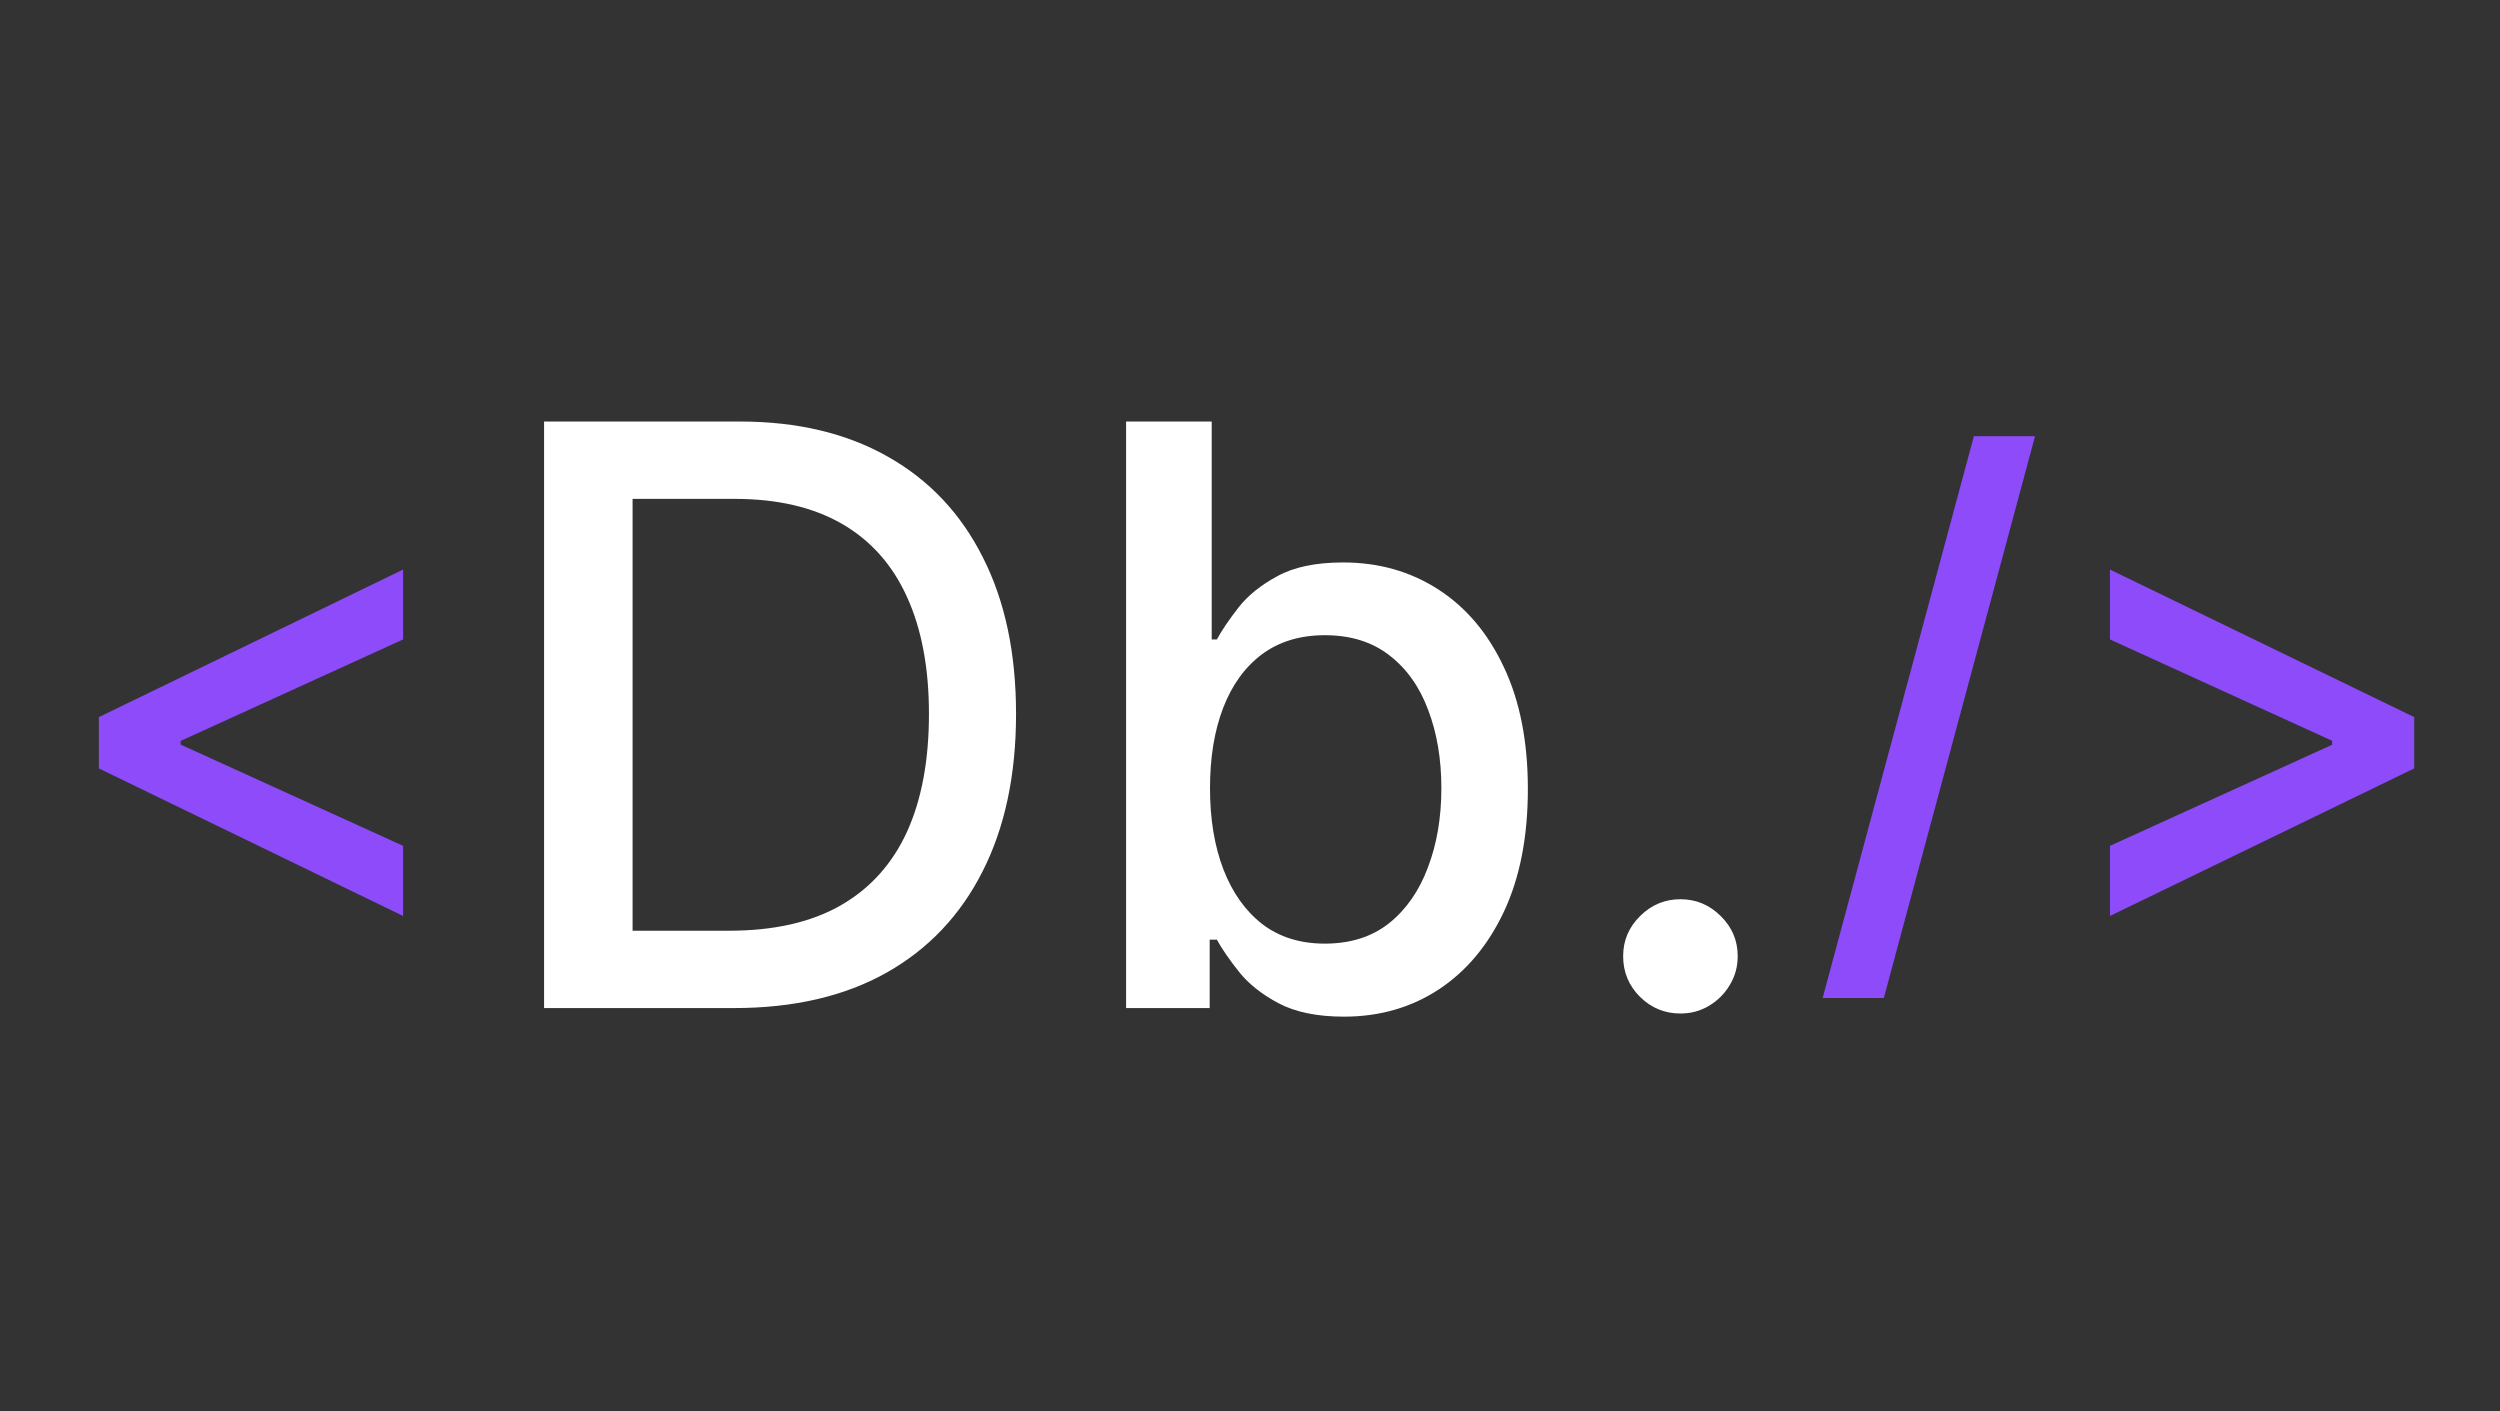
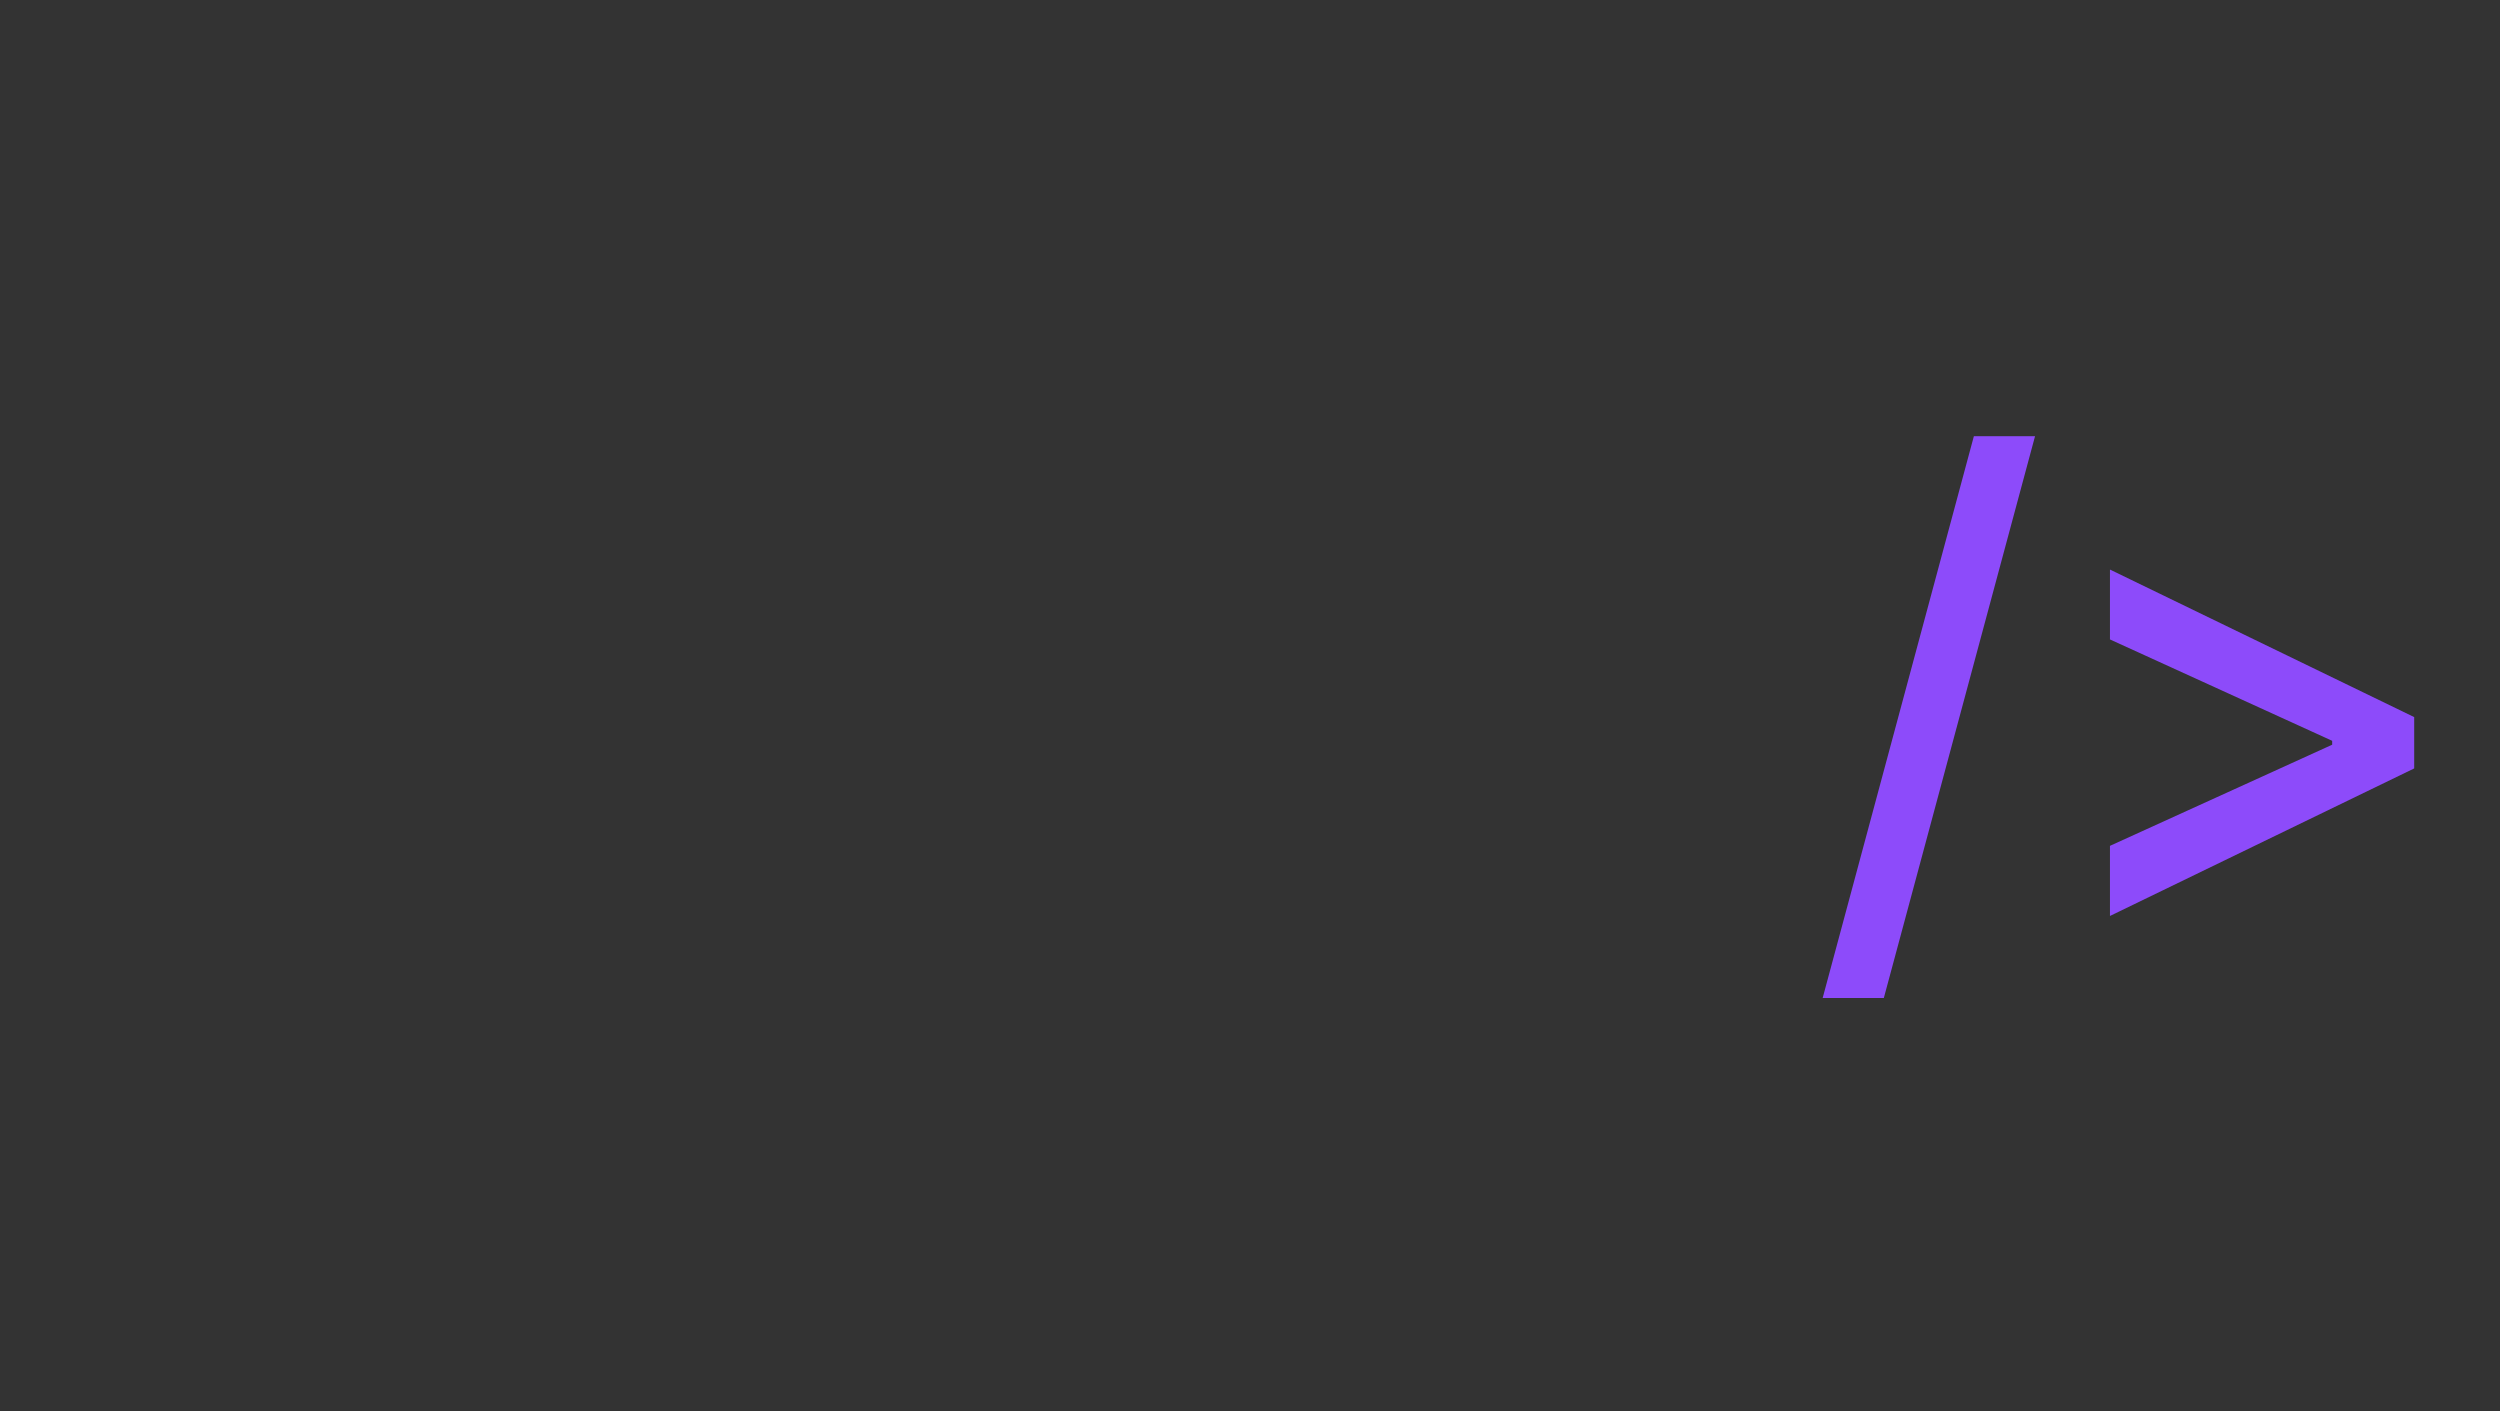
<svg xmlns="http://www.w3.org/2000/svg" width="62" height="35" viewBox="0 0 62 35" fill="none">
  <rect x="0" y="0" width="62" height="35" fill="#333333" stroke="none" />
-   <path d="M2.452 19.057V17.784L9.997 14.125V15.858L4.429 18.398L4.48 18.296V18.54L4.429 18.443L9.997 20.977V22.716L2.452 19.057Z" fill="#8D4BFA" />
-   <path d="M18.202 25H13.493V10.454H18.351C19.776 10.454 21 10.746 22.023 11.328C23.046 11.906 23.829 12.737 24.374 13.821C24.923 14.901 25.198 16.195 25.198 17.706C25.198 19.221 24.921 20.523 24.367 21.612C23.817 22.701 23.022 23.539 21.98 24.126C20.939 24.709 19.679 25 18.202 25ZM15.688 23.082H18.081C19.189 23.082 20.11 22.874 20.844 22.457C21.578 22.036 22.127 21.428 22.492 20.632C22.856 19.832 23.038 18.857 23.038 17.706C23.038 16.565 22.856 15.597 22.492 14.801C22.132 14.006 21.594 13.402 20.879 12.99C20.164 12.578 19.277 12.372 18.216 12.372H15.688V23.082ZM27.927 25V10.454H30.05V15.859H30.178C30.301 15.632 30.479 15.369 30.711 15.071C30.943 14.773 31.265 14.512 31.677 14.29C32.089 14.062 32.633 13.949 33.31 13.949C34.191 13.949 34.977 14.171 35.668 14.617C36.359 15.062 36.901 15.703 37.294 16.541C37.692 17.379 37.891 18.388 37.891 19.567C37.891 20.746 37.695 21.757 37.302 22.599C36.909 23.438 36.369 24.084 35.682 24.538C34.996 24.988 34.212 25.213 33.331 25.213C32.669 25.213 32.126 25.102 31.705 24.879C31.288 24.657 30.962 24.396 30.725 24.098C30.488 23.8 30.306 23.535 30.178 23.303H30V25H27.927ZM30.008 19.546C30.008 20.312 30.119 20.985 30.341 21.562C30.564 22.14 30.886 22.592 31.307 22.919C31.729 23.241 32.245 23.402 32.856 23.402C33.49 23.402 34.02 23.234 34.447 22.898C34.873 22.557 35.195 22.095 35.412 21.513C35.635 20.93 35.746 20.275 35.746 19.546C35.746 18.826 35.637 18.18 35.419 17.607C35.206 17.034 34.885 16.581 34.454 16.25C34.028 15.919 33.495 15.753 32.856 15.753C32.24 15.753 31.719 15.912 31.293 16.229C30.872 16.546 30.552 16.989 30.334 17.557C30.116 18.125 30.008 18.788 30.008 19.546ZM41.675 25.135C41.287 25.135 40.953 24.998 40.673 24.723C40.394 24.444 40.254 24.108 40.254 23.715C40.254 23.326 40.394 22.995 40.673 22.72C40.953 22.441 41.287 22.301 41.675 22.301C42.063 22.301 42.397 22.441 42.676 22.72C42.956 22.995 43.095 23.326 43.095 23.715C43.095 23.975 43.029 24.214 42.896 24.432C42.769 24.645 42.598 24.815 42.385 24.943C42.172 25.071 41.935 25.135 41.675 25.135Z" fill="white" />
  <path d="M50.469 10.818L46.719 24.75H45.202L48.952 10.818H50.469ZM59.872 19.057L52.327 22.716V20.977L57.895 18.443L57.838 18.54V18.296L57.895 18.398L52.327 15.858V14.125L59.872 17.784V19.057Z" fill="#8D4BFA" />
</svg>